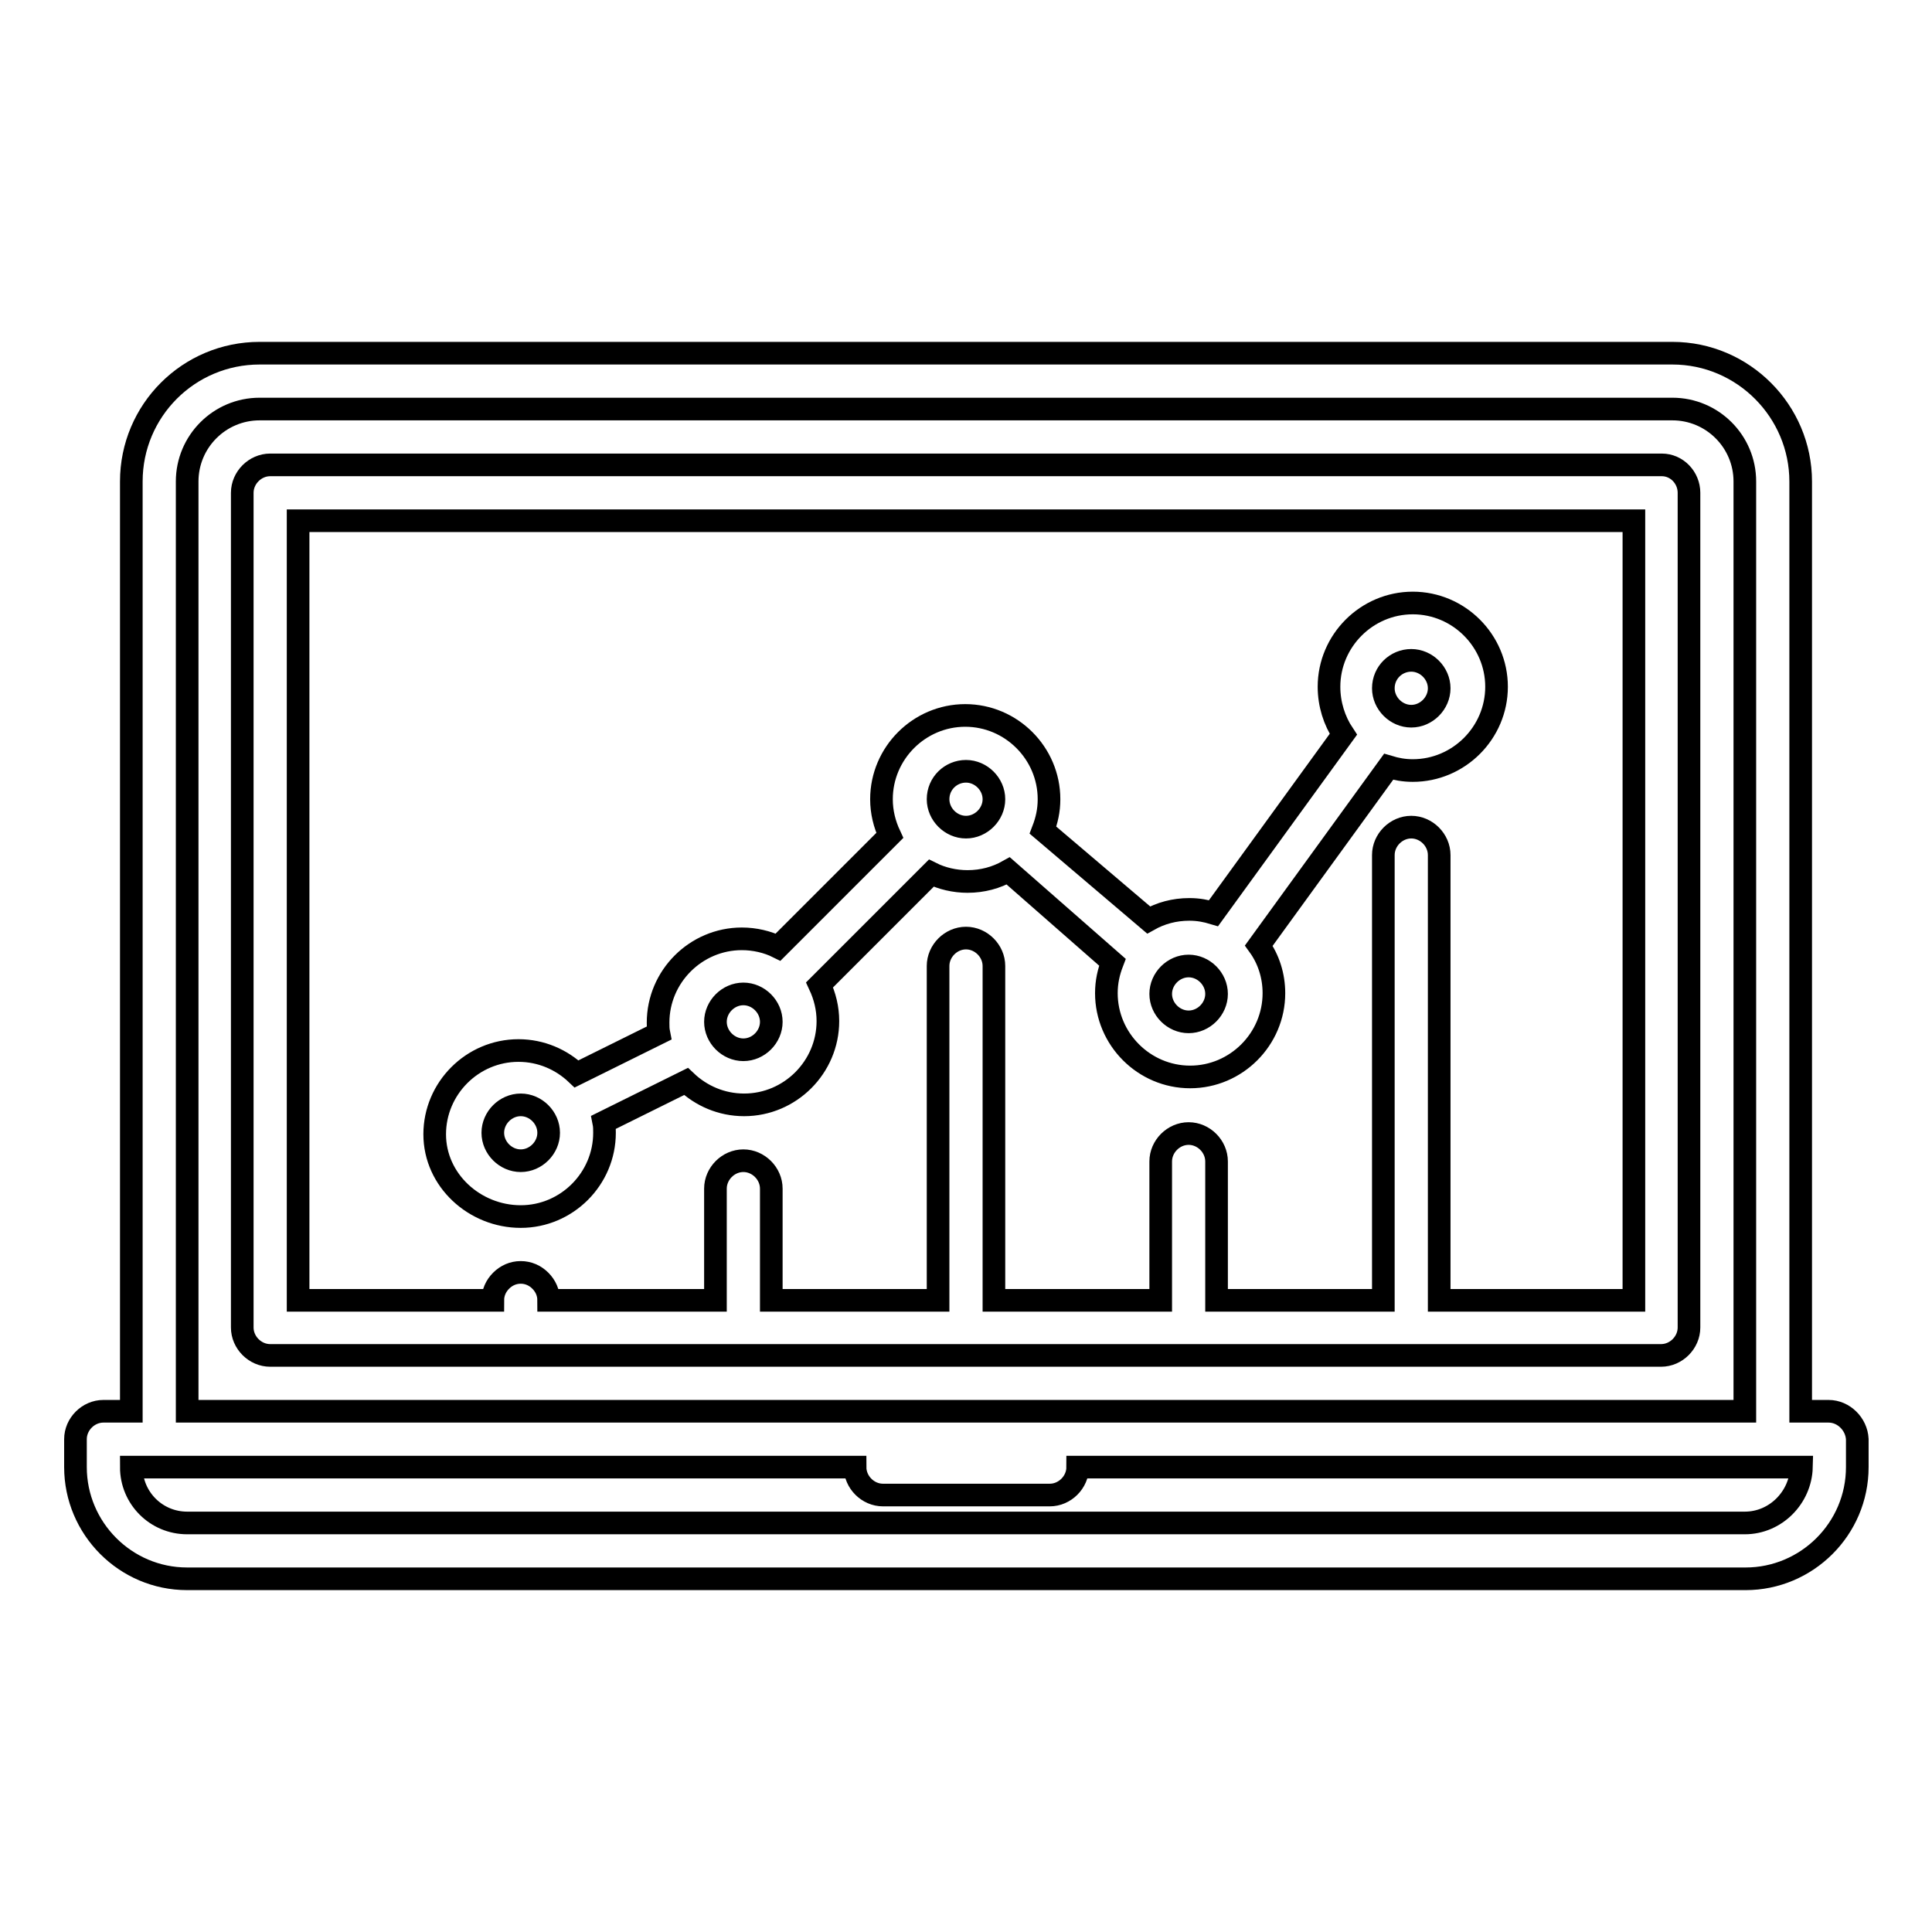
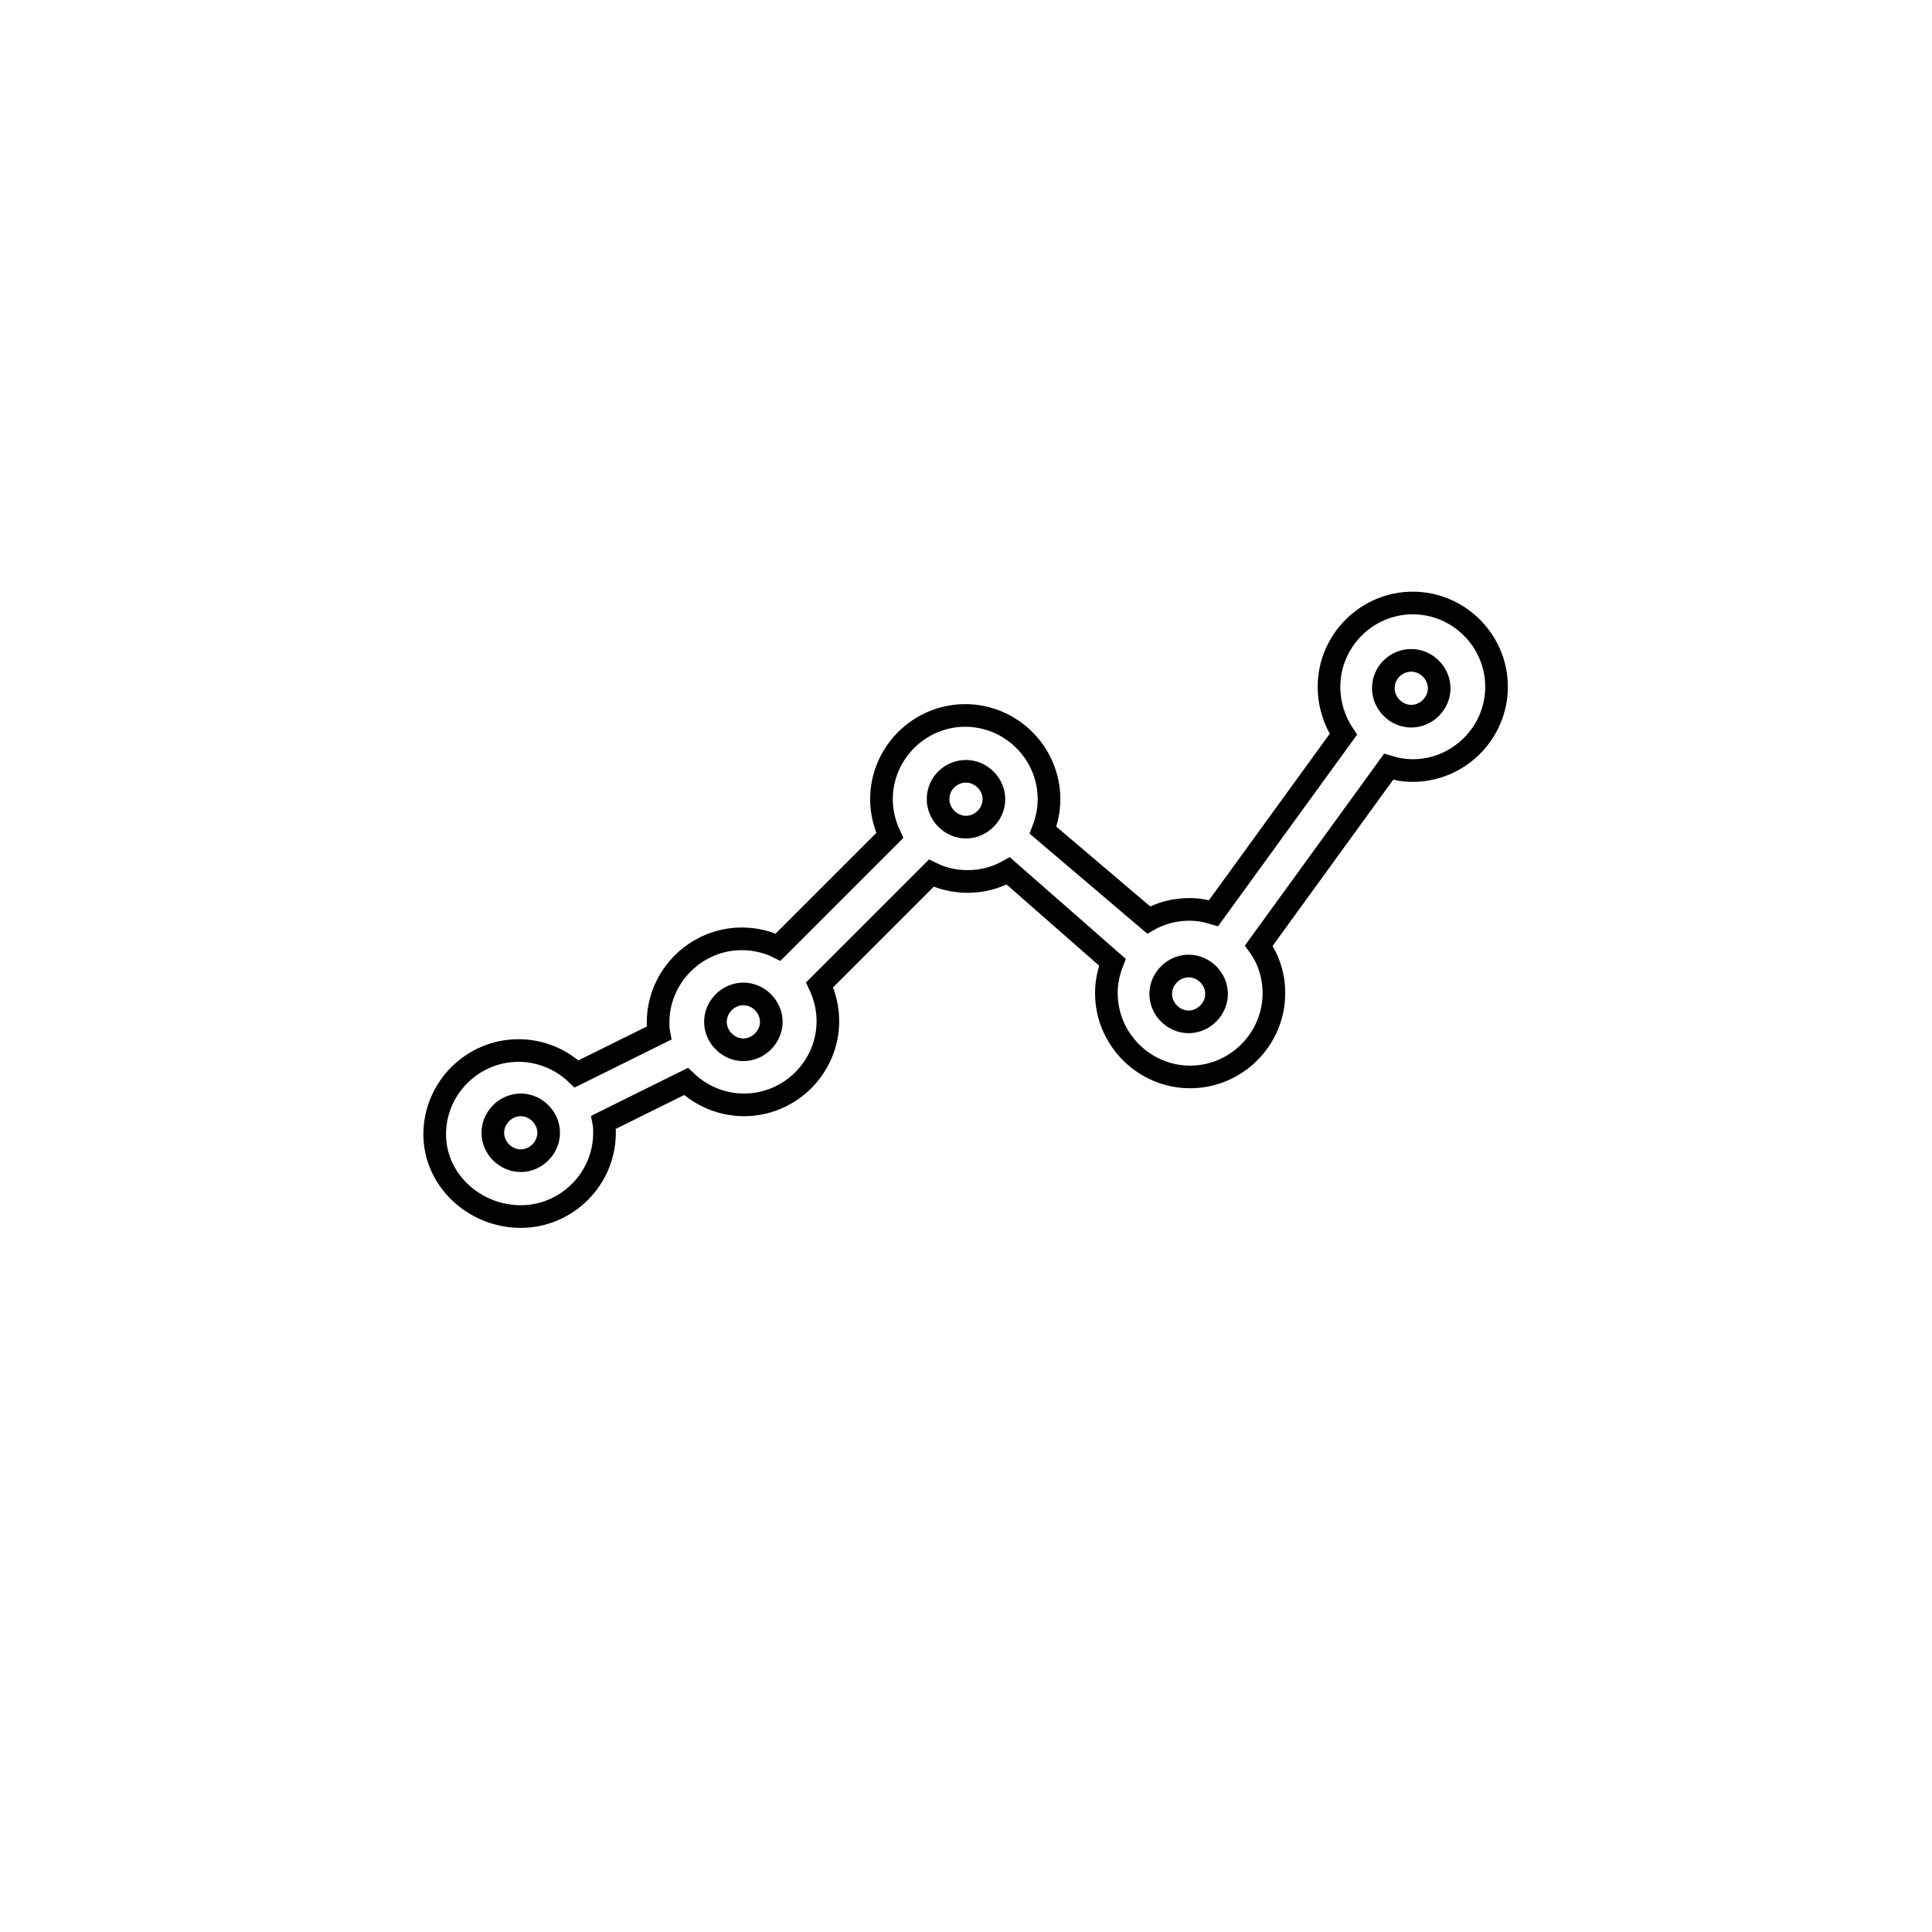
<svg xmlns="http://www.w3.org/2000/svg" version="1.1" x="0px" y="0px" viewBox="0 0 256 256" enable-background="new 0 0 256 256" xml:space="preserve">
  <g>
    <g>
      <g>
-         <path stroke-width="3" fill-opacity="0" stroke="#000000" d="M220.2,61.6H35.8c-2,0-3.7,1.7-3.7,3.7v110.6c0,2,1.7,3.7,3.7,3.7h184.3c2,0,3.7-1.7,3.7-3.7V65.3C223.8,63.3,222.2,61.6,220.2,61.6z M216.5,172.3h-25.8v-59c0-2-1.7-3.7-3.7-3.7s-3.7,1.7-3.7,3.7v59h-22.1v-18.4c0-2-1.7-3.7-3.7-3.7s-3.7,1.7-3.7,3.7v18.4h-22.1V128c0-2-1.7-3.7-3.7-3.7c-2,0-3.7,1.7-3.7,3.7v44.3h-22.1v-14.8c0-2-1.7-3.7-3.7-3.7c-2,0-3.7,1.7-3.7,3.7v14.8H72.7c0-1-0.4-1.9-1.1-2.6c-0.7-0.7-1.6-1.1-2.6-1.1s-1.9,0.4-2.6,1.1c-0.7,0.7-1.1,1.6-1.1,2.6H39.5V69h177V172.3z" />
-         <path stroke-width="3" fill-opacity="0" stroke="#000000" d="M242.3,187h-3.7V63.8c0-9.3-7.6-17-17-17H34.4c-9.4,0-17,7.6-17,17V187h-3.7c-2,0-3.7,1.7-3.7,3.7v3.7c0,8.1,6.6,14.8,14.8,14.8h206.5c8.1,0,14.8-6.6,14.8-14.8v-3.7C246,188.7,244.3,187,242.3,187z M24.8,63.8c0-5.3,4.3-9.6,9.6-9.6h187.2c5.3,0,9.6,4.3,9.6,9.6V187H24.8V63.8z M231.2,201.8H24.8c-4.1,0-7.4-3.3-7.4-7.4h95.9c0,2,1.7,3.7,3.7,3.7h22.1c2,0,3.7-1.7,3.7-3.7h95.9C238.6,198.4,235.3,201.8,231.2,201.8z" />
        <path stroke-width="3" fill-opacity="0" stroke="#000000" d="M69,161.2c6.1,0,11.1-5,11.1-11.1c0-0.5,0-0.9-0.1-1.4l10.9-5.4c2,1.9,4.7,3.1,7.7,3.1c6.1,0,11.1-5,11.1-11.1c0-1.7-0.4-3.3-1.1-4.8l0,0l14.8-14.8l0,0c1.4,0.7,3.1,1.1,4.8,1.1c2,0,3.8-0.5,5.4-1.4l13.8,12.1c-0.5,1.3-0.8,2.6-0.8,4.1c0,6.1,5,11.1,11.1,11.1c6.1,0,11.1-5,11.1-11.1c0-2.3-0.7-4.5-2-6.3l17.2-23.7c1,0.3,2,0.5,3.2,0.5c6.1,0,11.1-5,11.1-11.1s-5-11.1-11.1-11.1s-11.1,5-11.1,11.1c0,2.3,0.7,4.5,1.9,6.3l-17.2,23.7c-1-0.3-2-0.5-3.2-0.5c-2,0-3.8,0.5-5.4,1.4L138.2,110c0.5-1.3,0.8-2.6,0.8-4.1c0-6.1-5-11.1-11.1-11.1c-6.1,0-11.1,5-11.1,11.1c0,1.7,0.4,3.3,1.1,4.8l0,0l-14.8,14.8l0,0c-1.4-0.7-3.1-1.1-4.8-1.1c-6.1,0-11.1,5-11.1,11.1c0,0.5,0,0.9,0.1,1.4l-10.9,5.4c-2-1.9-4.7-3.1-7.7-3.1c-6.1,0-11.1,5-11.1,11.1S62.9,161.2,69,161.2z M187,87.5c2,0,3.7,1.7,3.7,3.7c0,2-1.7,3.7-3.7,3.7s-3.7-1.7-3.7-3.7C183.3,89.1,185,87.5,187,87.5z M157.5,128c2,0,3.7,1.7,3.7,3.7s-1.7,3.7-3.7,3.7s-3.7-1.7-3.7-3.7S155.5,128,157.5,128z M128,102.2c2,0,3.7,1.7,3.7,3.7c0,2-1.7,3.7-3.7,3.7c-2,0-3.7-1.7-3.7-3.7C124.3,103.8,126,102.2,128,102.2z M98.5,131.7c2,0,3.7,1.7,3.7,3.7s-1.7,3.7-3.7,3.7c-2,0-3.7-1.7-3.7-3.7S96.5,131.7,98.5,131.7z M69,146.4c2,0,3.7,1.7,3.7,3.7c0,2-1.7,3.7-3.7,3.7c-2,0-3.7-1.7-3.7-3.7C65.3,148.1,67,146.4,69,146.4z" />
      </g>
      <g />
      <g />
      <g />
      <g />
      <g />
      <g />
      <g />
      <g />
      <g />
      <g />
      <g />
      <g />
      <g />
      <g />
      <g />
    </g>
  </g>
</svg>